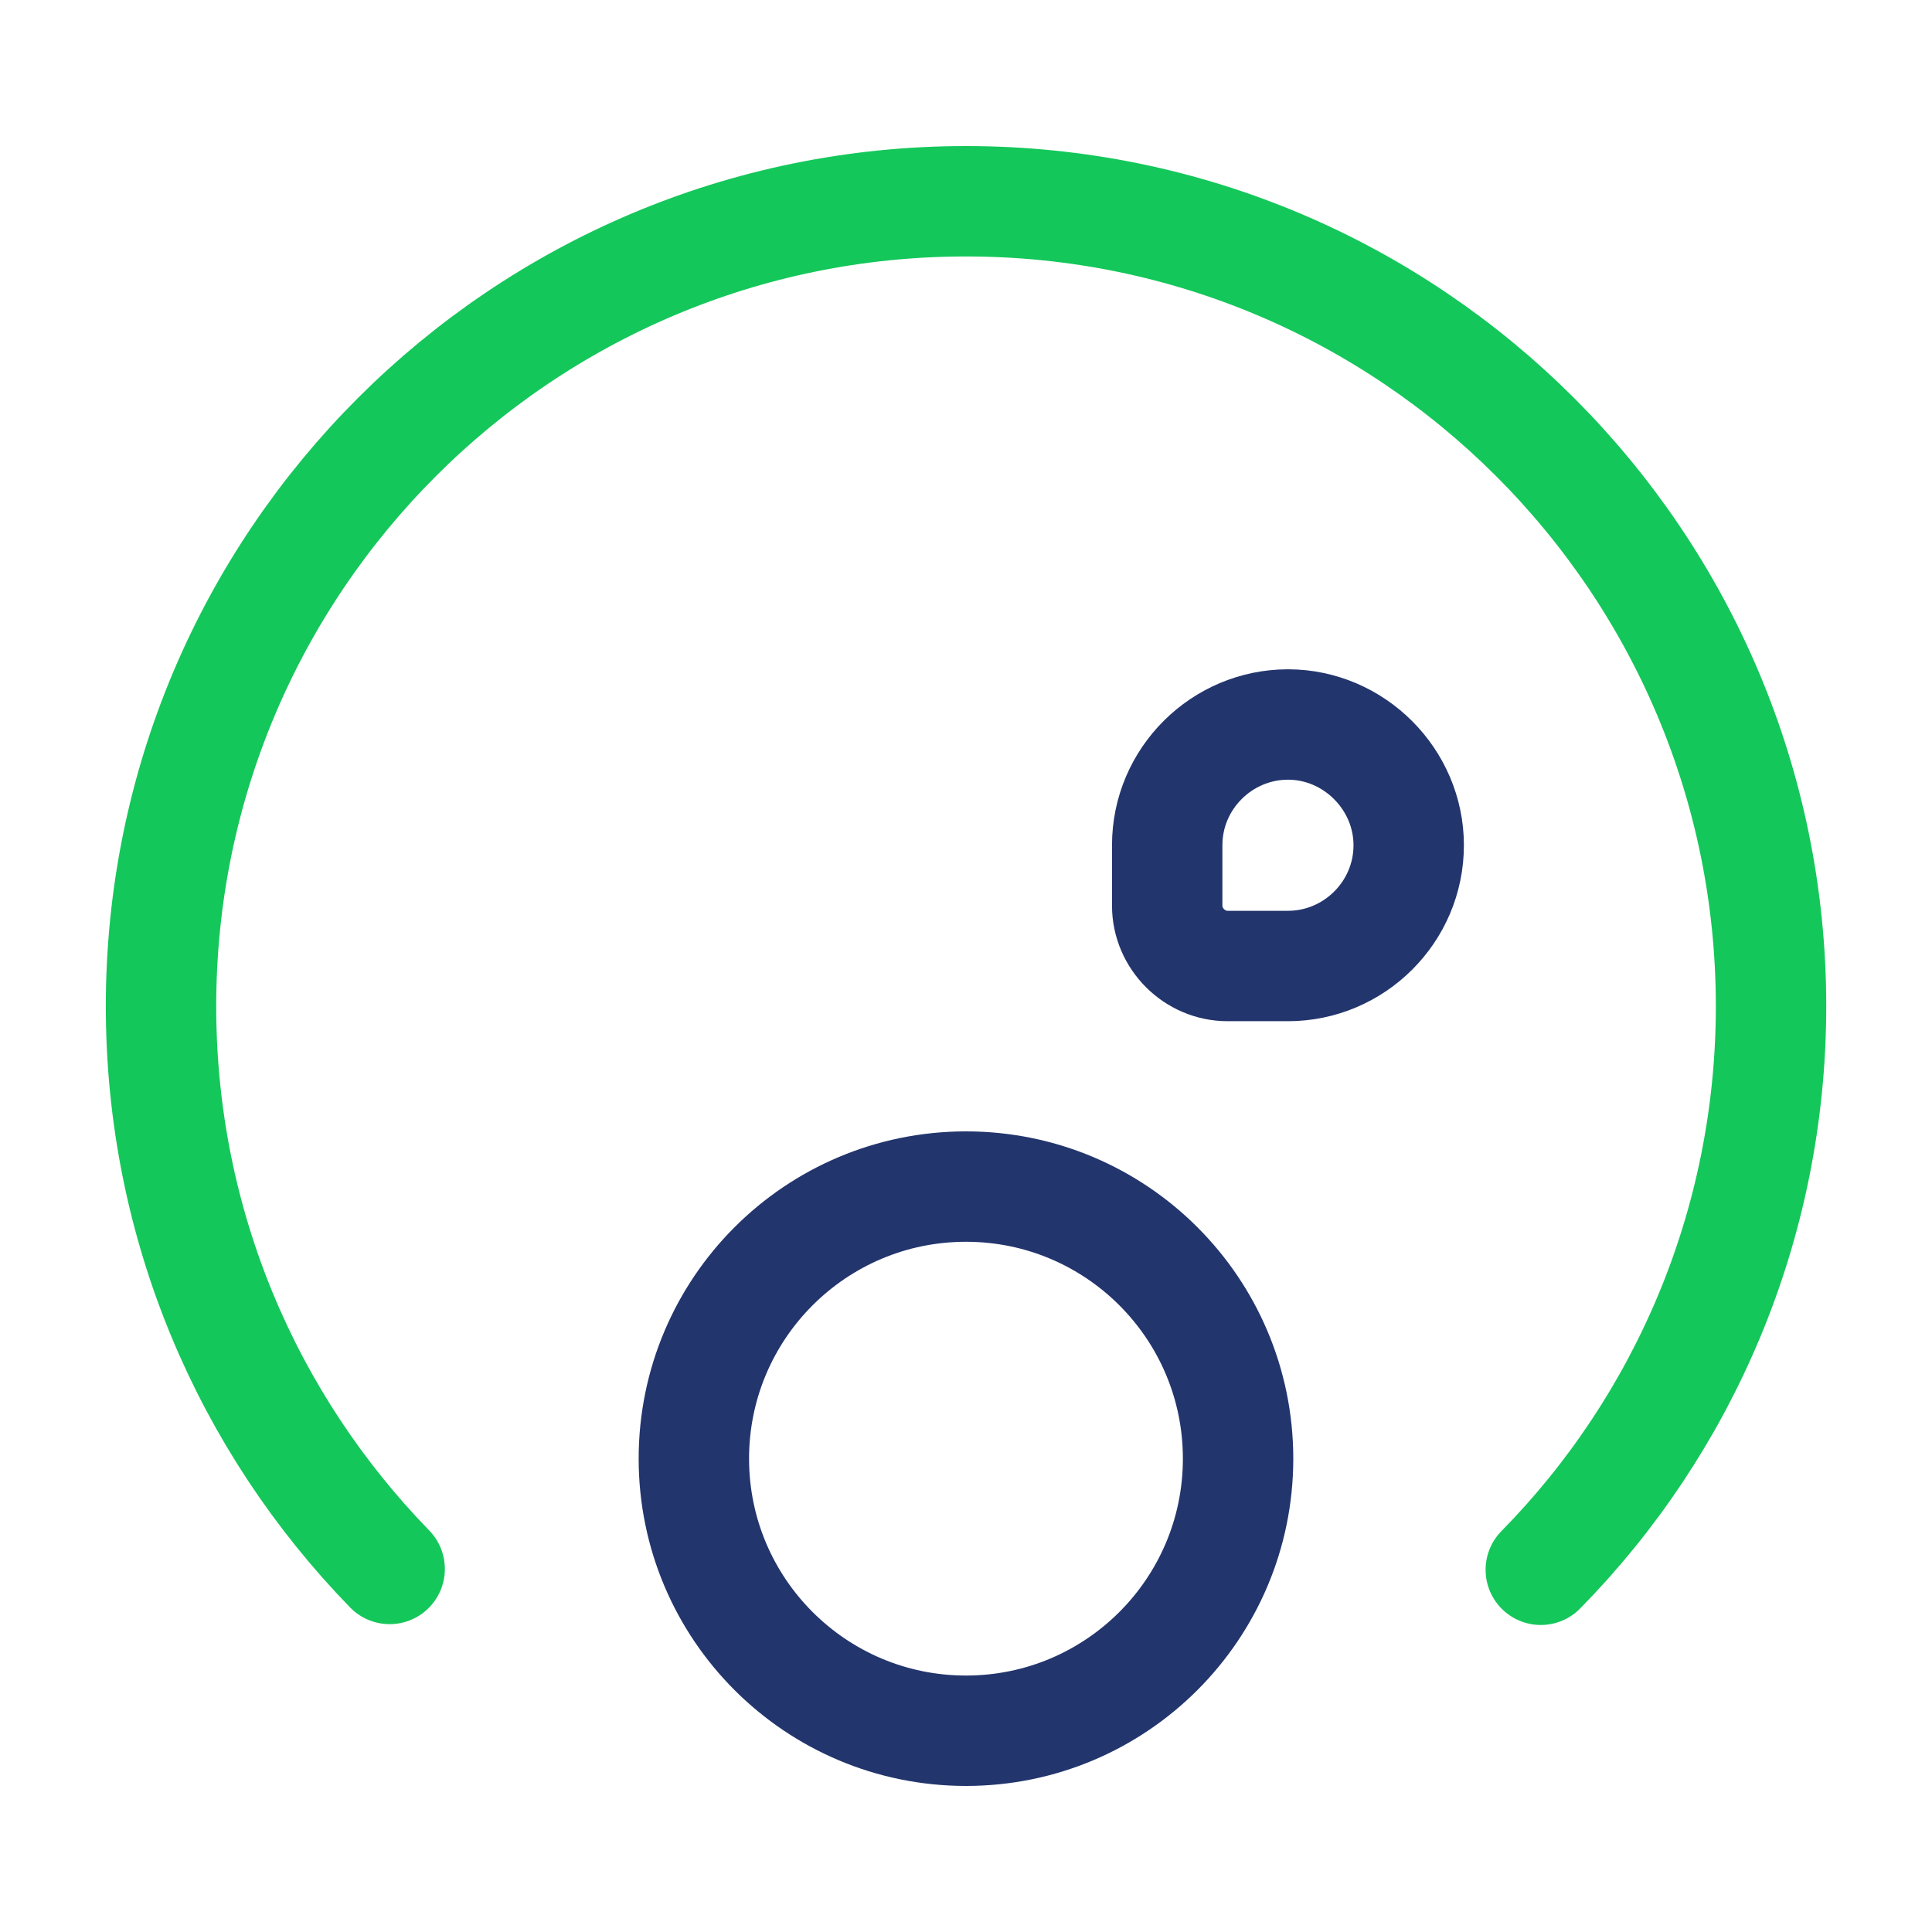
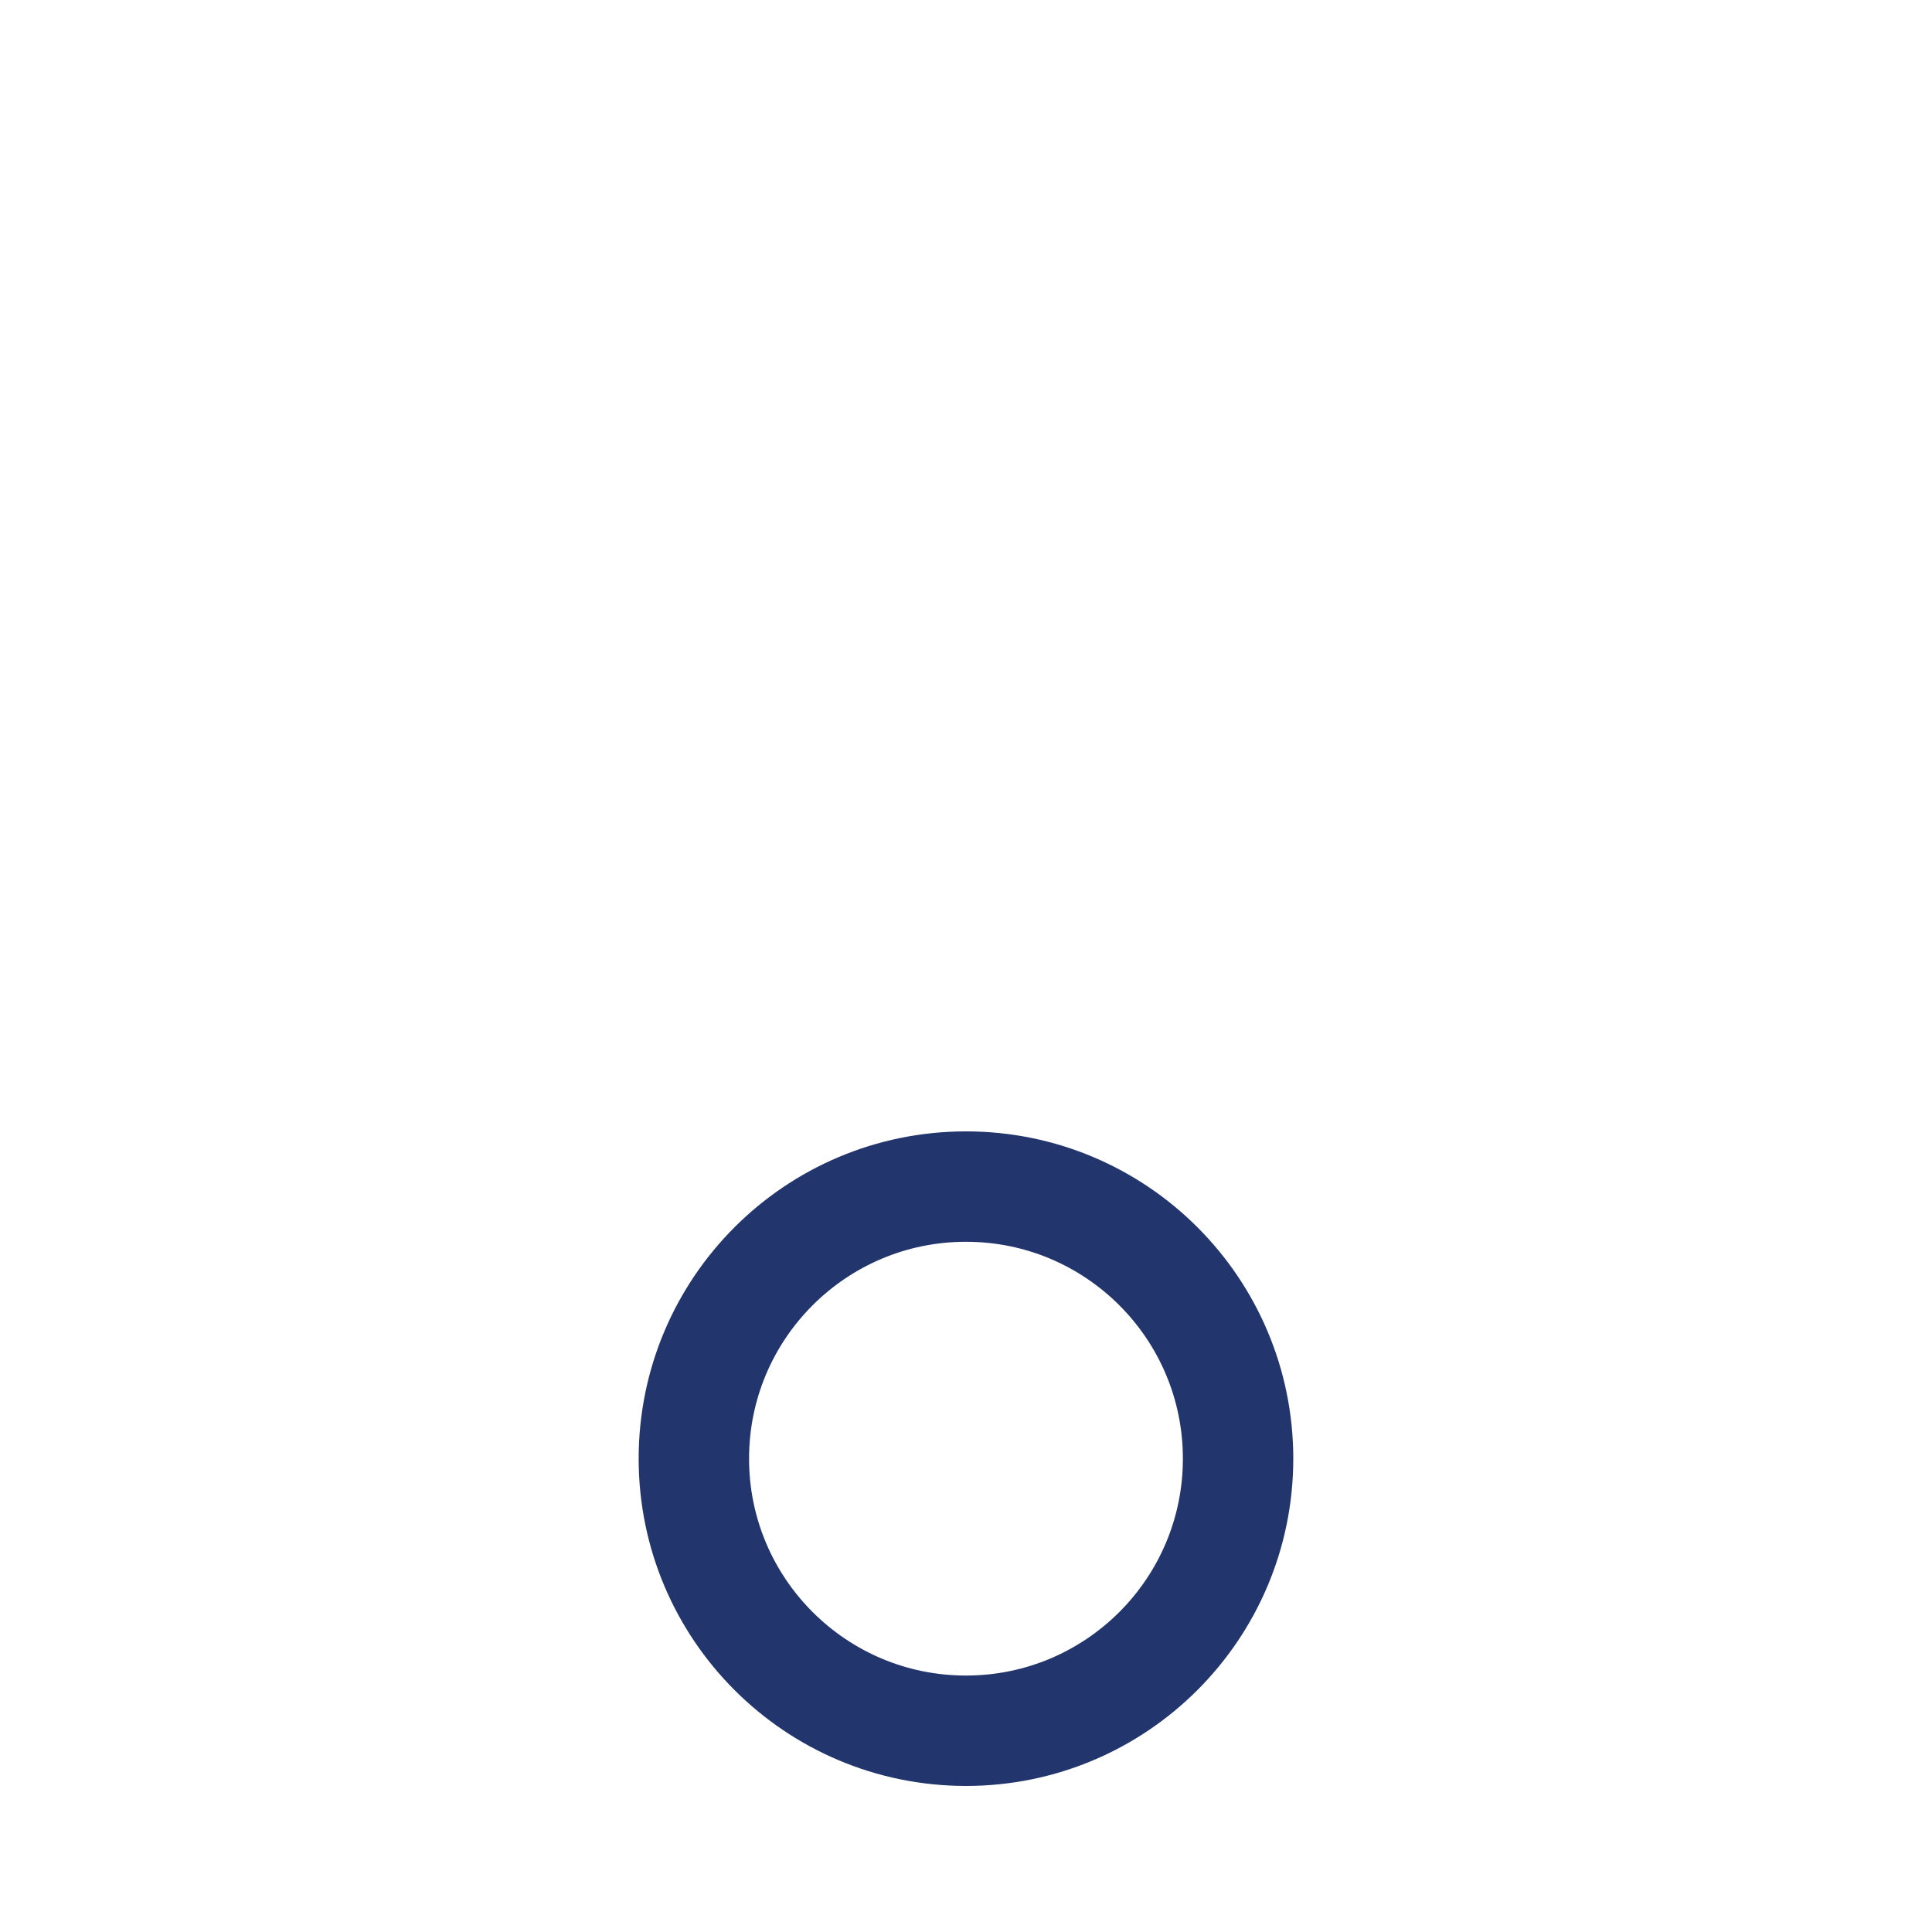
<svg xmlns="http://www.w3.org/2000/svg" width="35" height="35" viewBox="0 0 35 35" fill="none">
-   <path d="M27.913 28.438C30.494 25.813 32.084 22.196 32.084 18.229C32.084 10.179 25.55 3.646 17.5 3.646C9.45 3.646 2.917 10.179 2.917 18.229C2.917 22.196 4.492 25.784 7.059 28.423" stroke="#14C75A" stroke-width="2" stroke-miterlimit="10" stroke-linecap="round" stroke-linejoin="round" />
  <path d="M17.5 31.354C20.222 31.354 22.429 29.147 22.429 26.425C22.429 23.703 20.222 21.496 17.5 21.496C14.777 21.496 12.57 23.703 12.57 26.425C12.57 29.147 14.777 31.354 17.5 31.354Z" stroke="#23356D" stroke-width="2" stroke-miterlimit="10" stroke-linecap="round" stroke-linejoin="round" />
-   <path d="M22.239 17.5H23.333C24.529 17.5 25.52 16.523 25.52 15.312C25.52 14.117 24.529 13.125 23.333 13.125C22.137 13.125 21.145 14.102 21.145 15.312V16.406C21.145 17.004 21.641 17.5 22.239 17.5Z" stroke="#23356D" stroke-width="2" stroke-miterlimit="10" stroke-linecap="round" stroke-linejoin="round" />
</svg>